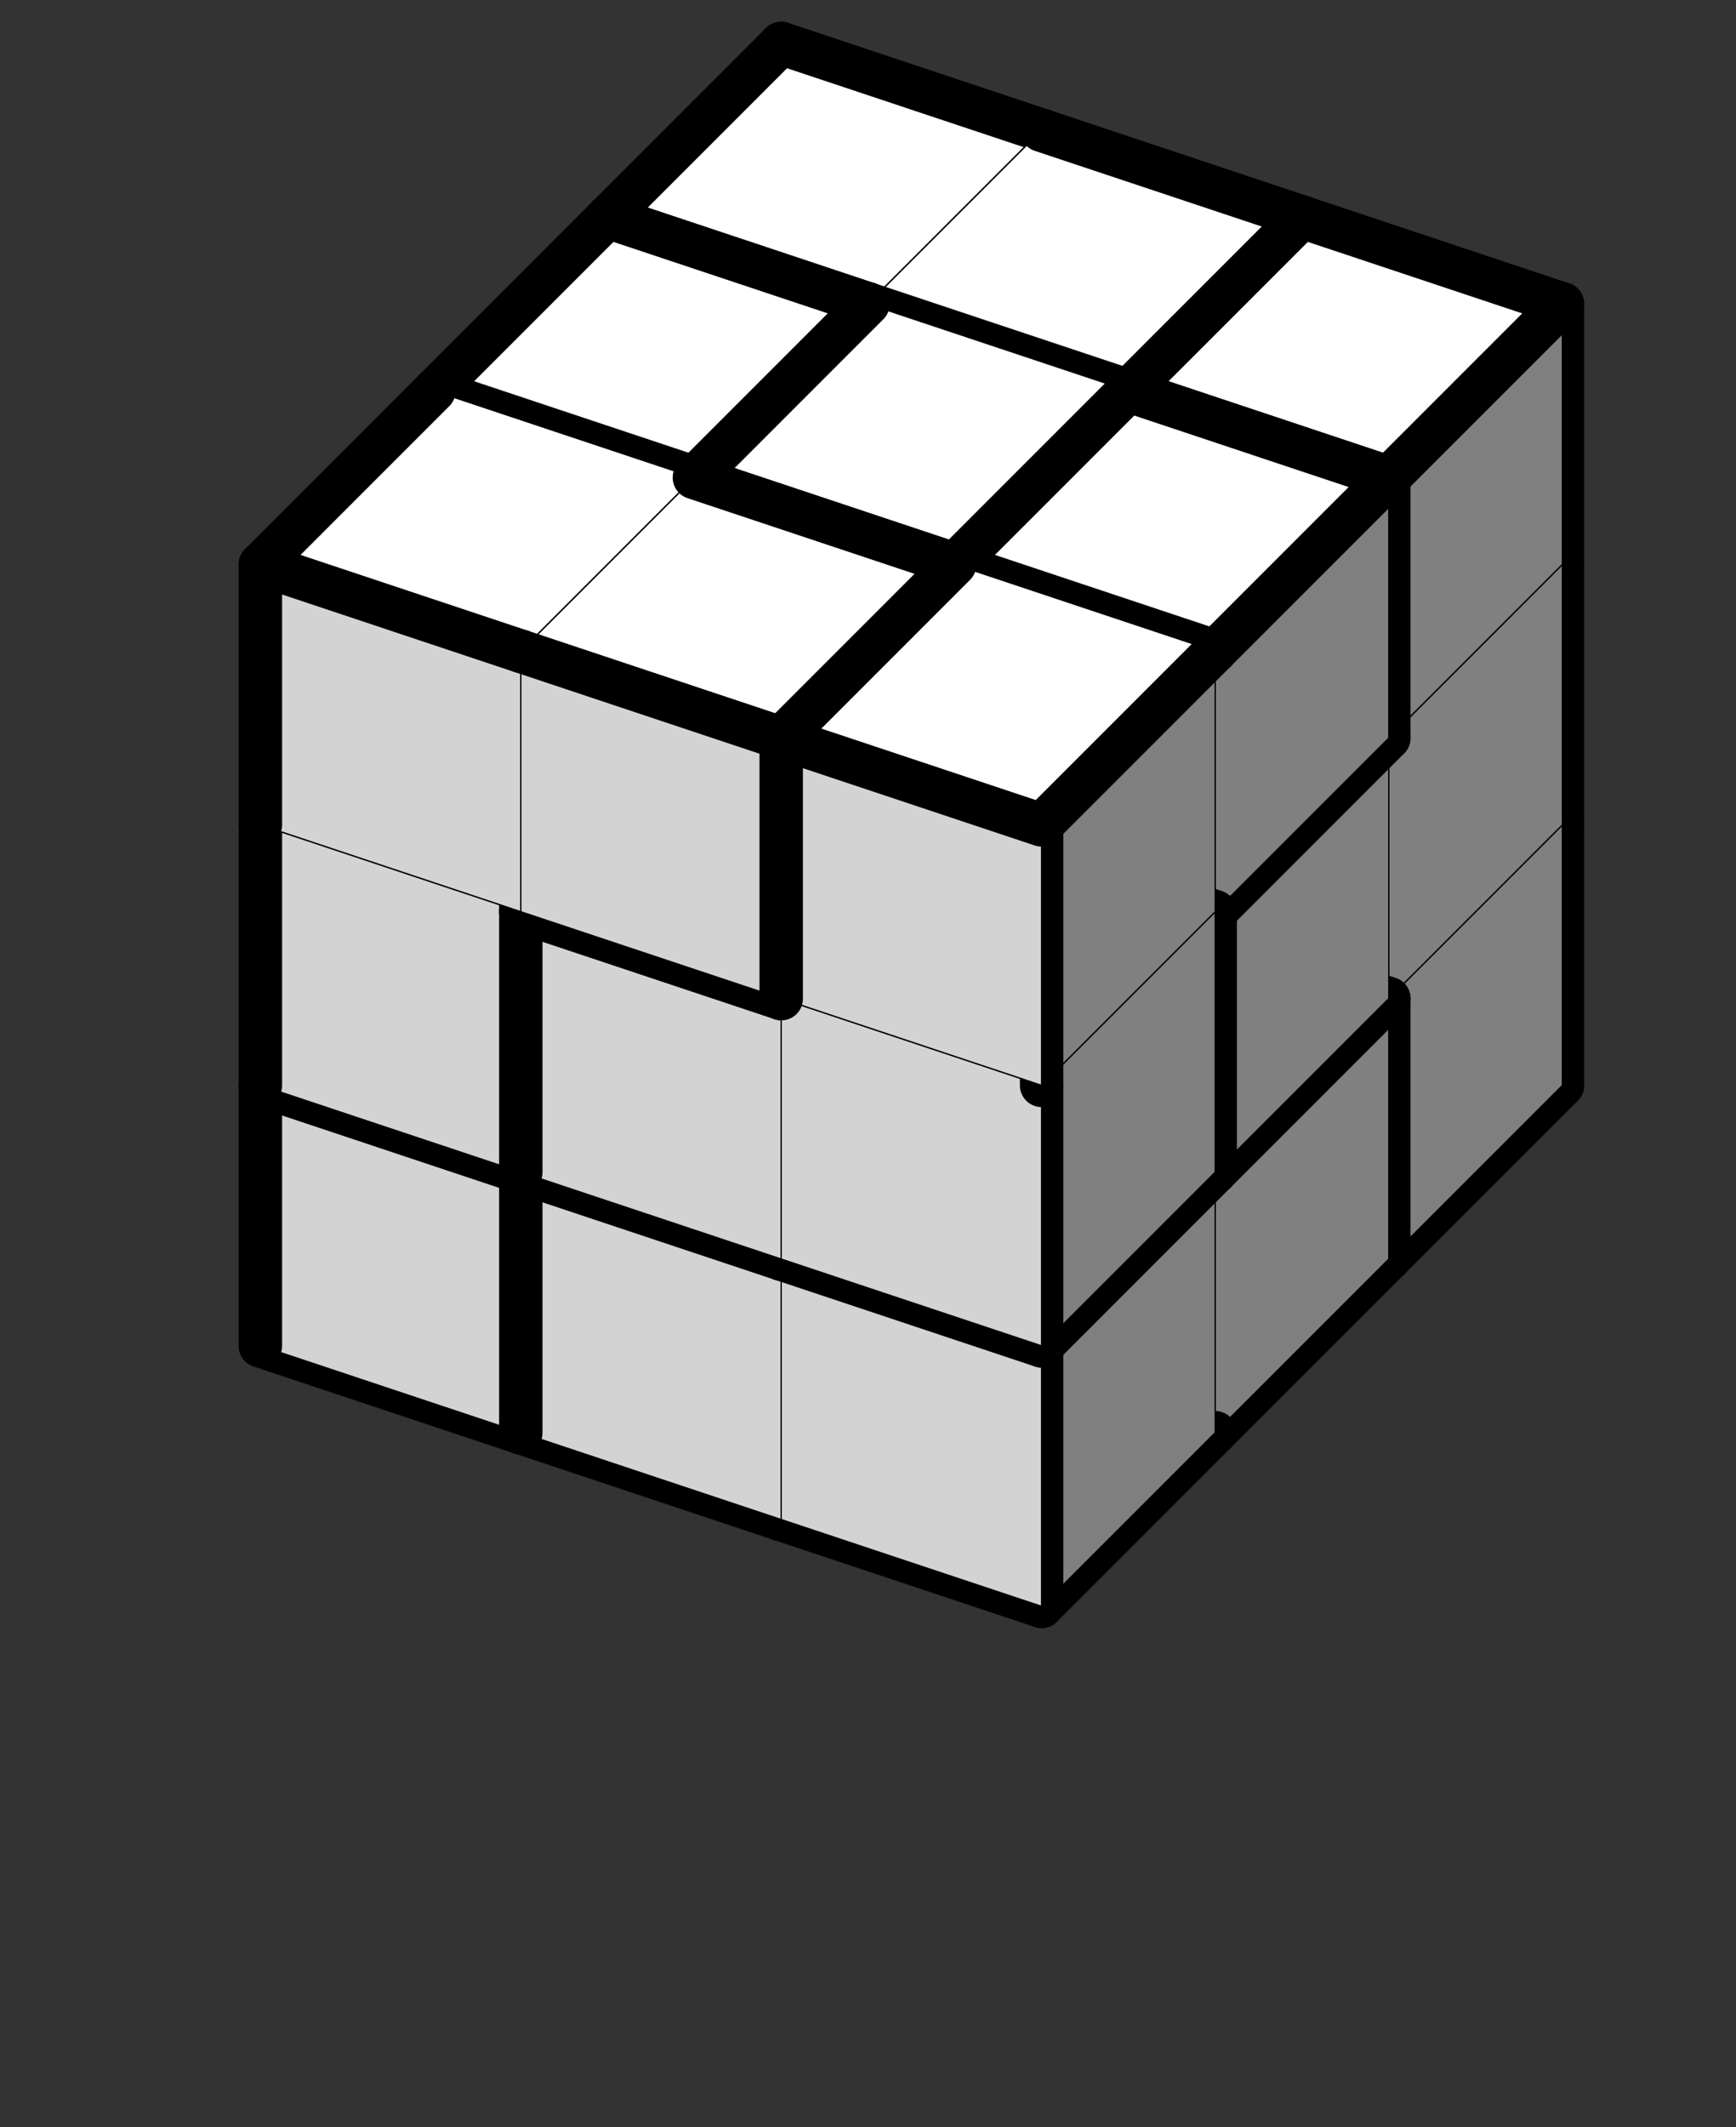
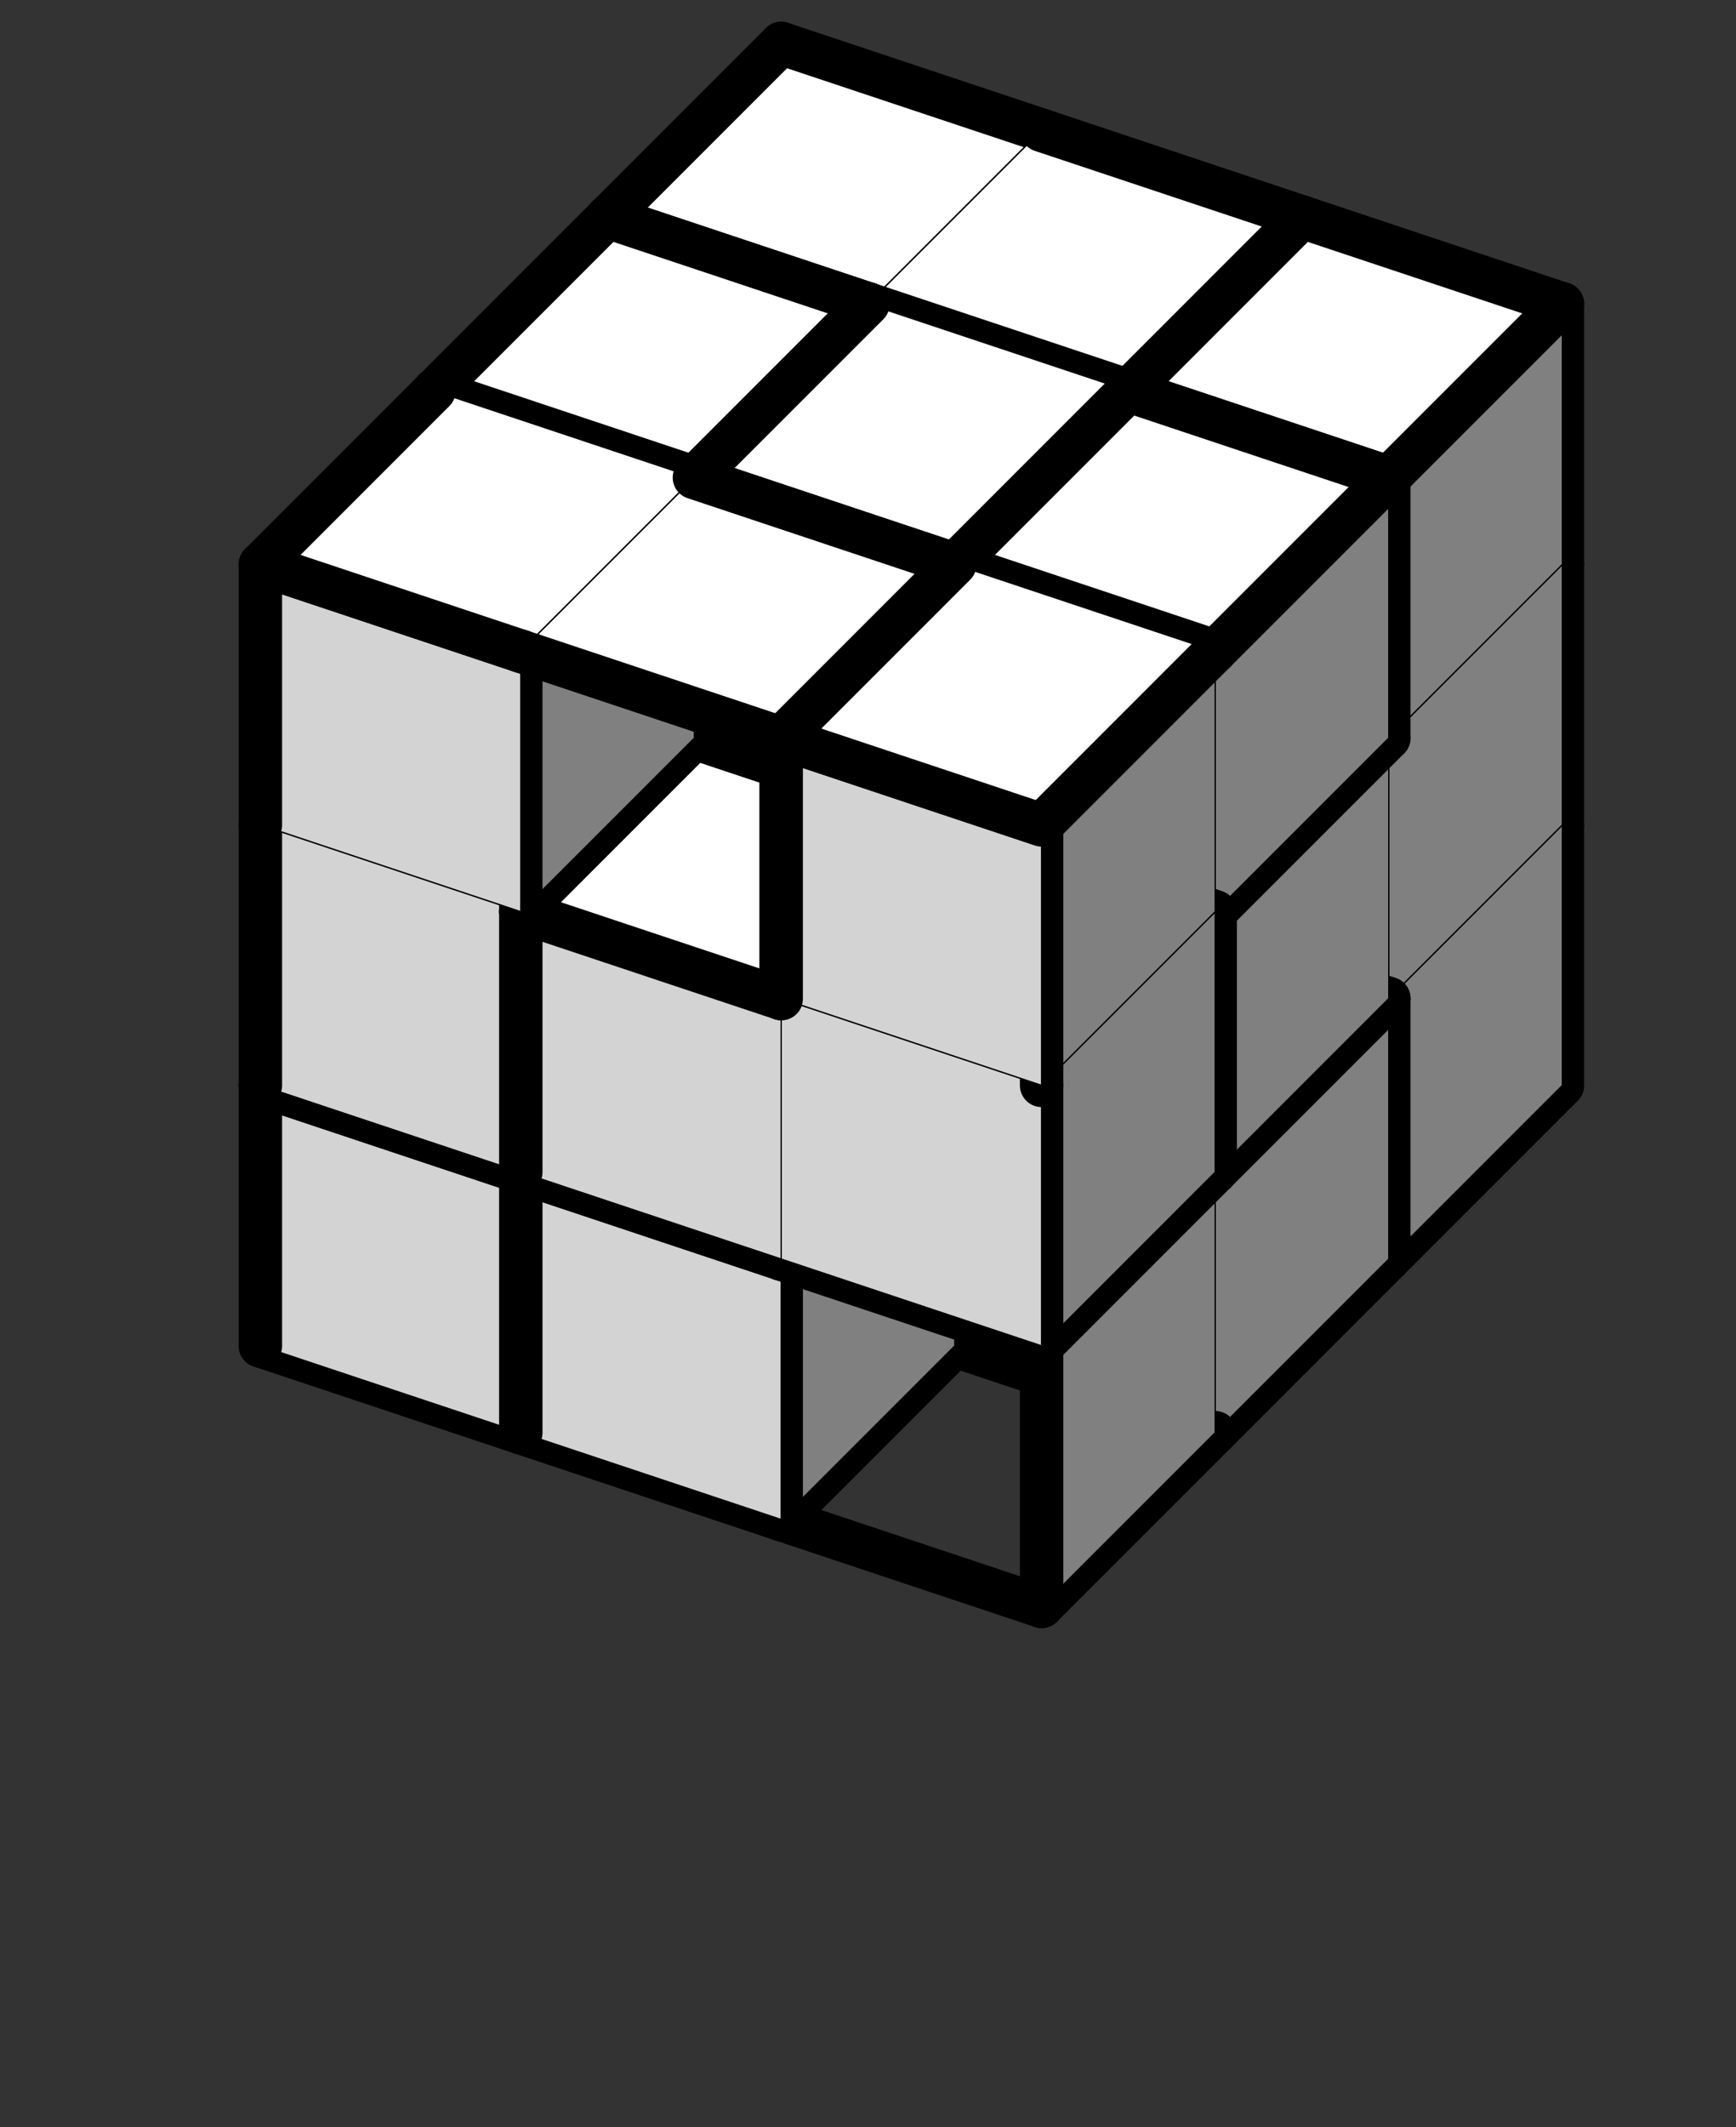
<svg xmlns="http://www.w3.org/2000/svg" version="1.1" width="80.0" height="98.0">
  <rect width="100%" height="100%" fill="#333333" stroke="none" />
  <g transform="scale(2.0) translate(0, 0)">
    <symbol id="boxT_0">
      <polygon points=" 1,5 7,7 11,3 5,1" stroke-width="0.03" stroke="black" fill="white" />
    </symbol>
    <symbol id="boxT_2">
      <polygon points=" 1,5 7,7 11,3 5,1" stroke-width="0.03" stroke="black" fill="white" />
      <line x1="5" y1="1" x2="11" y2="3" stroke-width="1" stroke-linecap="round" stroke="black" />
    </symbol>
    <symbol id="boxT_1">
      <polygon points=" 1,5 7,7 11,3 5,1" stroke-width="0.03" stroke="black" fill="white" />
      <line x1="1" y1="5" x2="5" y2="1" stroke-width="1" stroke-linecap="round" stroke="black" />
    </symbol>
    <symbol id="boxT_3">
      <polygon points=" 1,5 7,7 11,3 5,1" stroke-width="0.03" stroke="black" fill="white" />
      <line x1="5" y1="1" x2="11" y2="3" stroke-width="1" stroke-linecap="round" stroke="black" />
      <line x1="1" y1="5" x2="5" y2="1" stroke-width="1" stroke-linecap="round" stroke="black" />
    </symbol>
    <symbol id="boxT_4">
      <polygon points=" 1,5 7,7 11,3 5,1" stroke-width="0.03" stroke="black" fill="white" />
    </symbol>
    <symbol id="boxT_5" />
    <symbol id="boxT_7">
      <line x1="5" y1="1" x2="11" y2="3" stroke-width="1" stroke-linecap="round" stroke="black" />
    </symbol>
    <symbol id="boxT_6">
      <line x1="1" y1="5" x2="5" y2="1" stroke-width="1" stroke-linecap="round" stroke="black" />
    </symbol>
    <symbol id="boxT_8">
      <line x1="5" y1="1" x2="11" y2="3" stroke-width="1" stroke-linecap="round" stroke="black" />
      <line x1="1" y1="5" x2="5" y2="1" stroke-width="1" stroke-linecap="round" stroke="black" />
    </symbol>
    <symbol id="boxT_9" />
    <symbol id="boxL_0">
      <polygon points=" 1,5 7,7 7,13 1,11" stroke-width="0.03" stroke="black" fill="lightGray" />
    </symbol>
    <symbol id="boxL_2">
-       <polygon points=" 1,5 7,7 7,13 1,11" stroke-width="0.03" stroke="black" fill="lightGray" />
      <line x1="1" y1="5" x2="7" y2="7" stroke-width="1" stroke-linecap="round" stroke="black" />
    </symbol>
    <symbol id="boxL_1">
      <polygon points=" 1,5 7,7 7,13 1,11" stroke-width="0.03" stroke="black" fill="lightGray" />
      <line x1="1" y1="5" x2="1" y2="11" stroke-width="1" stroke-linecap="round" stroke="black" />
    </symbol>
    <symbol id="boxL_3">
      <polygon points=" 1,5 7,7 7,13 1,11" stroke-width="0.03" stroke="black" fill="lightGray" />
      <line x1="1" y1="5" x2="7" y2="7" stroke-width="1" stroke-linecap="round" stroke="black" />
      <line x1="1" y1="5" x2="1" y2="11" stroke-width="1" stroke-linecap="round" stroke="black" />
    </symbol>
    <symbol id="boxL_4">
      <polygon points=" 1,5 7,7 7,13 1,11" stroke-width="0.03" stroke="black" fill="lightGray" />
    </symbol>
    <symbol id="boxL_5" />
    <symbol id="boxL_7">
      <line x1="1" y1="5" x2="7" y2="7" stroke-width="1" stroke-linecap="round" stroke="black" />
    </symbol>
    <symbol id="boxL_6">
      <line x1="1" y1="5" x2="1" y2="11" stroke-width="1" stroke-linecap="round" stroke="black" />
    </symbol>
    <symbol id="boxL_8">
      <line x1="1" y1="5" x2="7" y2="7" stroke-width="1" stroke-linecap="round" stroke="black" />
      <line x1="1" y1="5" x2="1" y2="11" stroke-width="1" stroke-linecap="round" stroke="black" />
    </symbol>
    <symbol id="boxL_9" />
    <symbol id="boxR_0">
      <polygon points=" 7,7 11,3 11,9 7,13" stroke-width="0.03" stroke="black" fill="gray" />
    </symbol>
    <symbol id="boxR_2">
      <polygon points=" 7,7 11,3 11,9 7,13" stroke-width="0.03" stroke="black" fill="gray" />
      <line x1="7" y1="7" x2="11" y2="3" stroke-width="1" stroke-linecap="round" stroke="black" />
    </symbol>
    <symbol id="boxR_1">
      <polygon points=" 7,7 11,3 11,9 7,13" stroke-width="0.03" stroke="black" fill="gray" />
      <line x1="7" y1="7" x2="7" y2="13" stroke-width="1" stroke-linecap="round" stroke="black" />
    </symbol>
    <symbol id="boxR_3">
      <polygon points=" 7,7 11,3 11,9 7,13" stroke-width="0.03" stroke="black" fill="gray" />
      <line x1="7" y1="7" x2="11" y2="3" stroke-width="1" stroke-linecap="round" stroke="black" />
      <line x1="7" y1="7" x2="7" y2="13" stroke-width="1" stroke-linecap="round" stroke="black" />
    </symbol>
    <symbol id="boxR_4">
      <polygon points=" 7,7 11,3 11,9 7,13" stroke-width="0.03" stroke="black" fill="gray" />
    </symbol>
    <symbol id="boxR_5" />
    <symbol id="boxR_7">
      <line x1="7" y1="7" x2="11" y2="3" stroke-width="1" stroke-linecap="round" stroke="black" />
    </symbol>
    <symbol id="boxR_6">
      <line x1="7" y1="7" x2="7" y2="13" stroke-width="1" stroke-linecap="round" stroke="black" />
    </symbol>
    <symbol id="boxR_8">
      <line x1="7" y1="7" x2="11" y2="3" stroke-width="1" stroke-linecap="round" stroke="black" />
      <line x1="7" y1="7" x2="7" y2="13" stroke-width="1" stroke-linecap="round" stroke="black" />
    </symbol>
    <symbol id="boxR_9" />
    <use href="#boxT_5" x="17" y="14" />
    <use href="#boxR_5" x="17" y="14" />
    <use href="#boxL_5" x="17" y="14" />
    <use href="#boxT_5" x="23" y="16" />
    <use href="#boxR_5" x="23" y="16" />
    <use href="#boxL_5" x="23" y="16" />
    <use href="#boxT_5" x="29" y="18" />
    <use href="#boxR_5" x="29" y="18" />
    <use href="#boxL_5" x="29" y="18" />
    <use href="#boxT_5" x="17" y="8" />
    <use href="#boxR_6" x="17" y="8" />
    <use href="#boxL_5" x="17" y="8" />
    <use href="#boxT_5" x="23" y="10" />
    <use href="#boxR_6" x="23" y="10" />
    <use href="#boxL_5" x="23" y="10" />
    <use href="#boxT_5" x="29" y="12" />
    <use href="#boxR_6" x="29" y="12" />
    <use href="#boxL_5" x="29" y="12" />
    <use href="#boxT_5" x="17" y="2" />
    <use href="#boxR_6" x="17" y="2" />
    <use href="#boxL_5" x="17" y="2" />
    <use href="#boxT_5" x="23" y="4" />
    <use href="#boxR_6" x="23" y="4" />
    <use href="#boxL_5" x="23" y="4" />
    <use href="#boxT_5" x="29" y="6" />
    <use href="#boxR_6" x="29" y="6" />
    <use href="#boxL_5" x="29" y="6" />
    <use href="#boxT_5" x="17" y="-4" />
    <use href="#boxR_6" x="17" y="-4" />
    <use href="#boxL_5" x="17" y="-4" />
    <use href="#boxT_5" x="23" y="-2" />
    <use href="#boxR_6" x="23" y="-2" />
    <use href="#boxL_5" x="23" y="-2" />
    <use href="#boxT_5" x="29" y="0" />
    <use href="#boxR_6" x="29" y="0" />
    <use href="#boxL_5" x="29" y="0" />
    <use href="#boxT_5" x="13" y="18" />
    <use href="#boxR_7" x="13" y="18" />
    <use href="#boxL_7" x="13" y="18" />
    <use href="#boxT_5" x="19" y="20" />
    <use href="#boxR_7" x="19" y="20" />
    <use href="#boxL_7" x="19" y="20" />
    <use href="#boxT_5" x="25" y="22" />
    <use href="#boxR_7" x="25" y="22" />
    <use href="#boxL_7" x="25" y="22" />
    <use href="#boxT_3" x="13" y="12" />
    <use href="#boxR_1" x="13" y="12" />
    <use href="#boxL_3" x="13" y="12" />
    <use href="#boxT_2" x="19" y="14" />
    <use href="#boxR_1" x="19" y="14" />
    <use href="#boxL_4" x="19" y="14" />
    <use href="#boxT_3" x="25" y="16" />
    <use href="#boxR_1" x="25" y="16" />
    <use href="#boxL_1" x="25" y="16" />
    <use href="#boxT_3" x="13" y="6" />
    <use href="#boxR_2" x="13" y="6" />
    <use href="#boxL_3" x="13" y="6" />
    <use href="#boxT_3" x="19" y="8" />
    <use href="#boxR_3" x="19" y="8" />
    <use href="#boxL_3" x="19" y="8" />
    <use href="#boxT_3" x="25" y="10" />
    <use href="#boxR_4" x="25" y="10" />
    <use href="#boxL_1" x="25" y="10" />
    <use href="#boxT_3" x="13" y="0" />
    <use href="#boxR_1" x="13" y="0" />
    <use href="#boxL_3" x="13" y="0" />
    <use href="#boxT_2" x="19" y="2" />
    <use href="#boxR_2" x="19" y="2" />
    <use href="#boxL_2" x="19" y="2" />
    <use href="#boxT_3" x="25" y="4" />
    <use href="#boxR_3" x="25" y="4" />
    <use href="#boxL_3" x="25" y="4" />
    <use href="#boxT_5" x="9" y="22" />
    <use href="#boxR_7" x="9" y="22" />
    <use href="#boxL_7" x="9" y="22" />
    <use href="#boxT_5" x="15" y="24" />
    <use href="#boxR_7" x="15" y="24" />
    <use href="#boxL_7" x="15" y="24" />
    <use href="#boxT_5" x="21" y="26" />
    <use href="#boxR_7" x="21" y="26" />
    <use href="#boxL_7" x="21" y="26" />
    <use href="#boxT_3" x="9" y="16" />
    <use href="#boxR_4" x="9" y="16" />
    <use href="#boxL_1" x="9" y="16" />
    <use href="#boxT_3" x="15" y="18" />
    <use href="#boxR_2" x="15" y="18" />
    <use href="#boxL_3" x="15" y="18" />
    <use href="#boxT_2" x="21" y="20" />
    <use href="#boxR_2" x="21" y="20" />
    <use href="#boxL_2" x="21" y="20" />
    <use href="#boxT_1" x="9" y="10" />
    <use href="#boxR_3" x="9" y="10" />
    <use href="#boxL_3" x="9" y="10" />
    <use href="#boxT_3" x="15" y="12" />
    <use href="#boxR_1" x="15" y="12" />
    <use href="#boxL_1" x="15" y="12" />
    <use href="#boxT_1" x="21" y="14" />
    <use href="#boxR_3" x="21" y="14" />
    <use href="#boxL_3" x="21" y="14" />
    <use href="#boxT_3" x="9" y="4" />
    <use href="#boxR_2" x="9" y="4" />
    <use href="#boxL_3" x="9" y="4" />
    <use href="#boxT_1" x="15" y="6" />
    <use href="#boxR_3" x="15" y="6" />
    <use href="#boxL_3" x="15" y="6" />
    <use href="#boxT_3" x="21" y="8" />
    <use href="#boxR_2" x="21" y="8" />
    <use href="#boxL_3" x="21" y="8" />
    <use href="#boxT_5" x="5" y="26" />
    <use href="#boxR_7" x="5" y="26" />
    <use href="#boxL_7" x="5" y="26" />
    <use href="#boxT_5" x="11" y="28" />
    <use href="#boxR_7" x="11" y="28" />
    <use href="#boxL_7" x="11" y="28" />
    <use href="#boxT_5" x="17" y="30" />
    <use href="#boxR_7" x="17" y="30" />
    <use href="#boxL_7" x="17" y="30" />
    <use href="#boxT_1" x="5" y="20" />
    <use href="#boxR_3" x="5" y="20" />
    <use href="#boxL_3" x="5" y="20" />
    <use href="#boxT_1" x="11" y="22" />
    <use href="#boxR_1" x="11" y="22" />
    <use href="#boxL_3" x="11" y="22" />
    <use href="#boxT_0" x="17" y="24" />
    <use href="#boxR_3" x="17" y="24" />
    <use href="#boxL_2" x="17" y="24" />
    <use href="#boxT_3" x="5" y="14" />
    <use href="#boxR_1" x="5" y="14" />
    <use href="#boxL_1" x="5" y="14" />
    <use href="#boxT_3" x="11" y="16" />
    <use href="#boxR_1" x="11" y="16" />
    <use href="#boxL_3" x="11" y="16" />
    <use href="#boxT_2" x="17" y="18" />
    <use href="#boxR_1" x="17" y="18" />
    <use href="#boxL_4" x="17" y="18" />
    <use href="#boxT_1" x="5" y="8" />
    <use href="#boxR_1" x="5" y="8" />
    <use href="#boxL_3" x="5" y="8" />
    <use href="#boxT_2" x="11" y="10" />
    <use href="#boxR_3" x="11" y="10" />
    <use href="#boxL_2" x="11" y="10" />
    <use href="#boxT_1" x="17" y="12" />
    <use href="#boxR_3" x="17" y="12" />
    <use href="#boxL_3" x="17" y="12" />
  </g>
</svg>